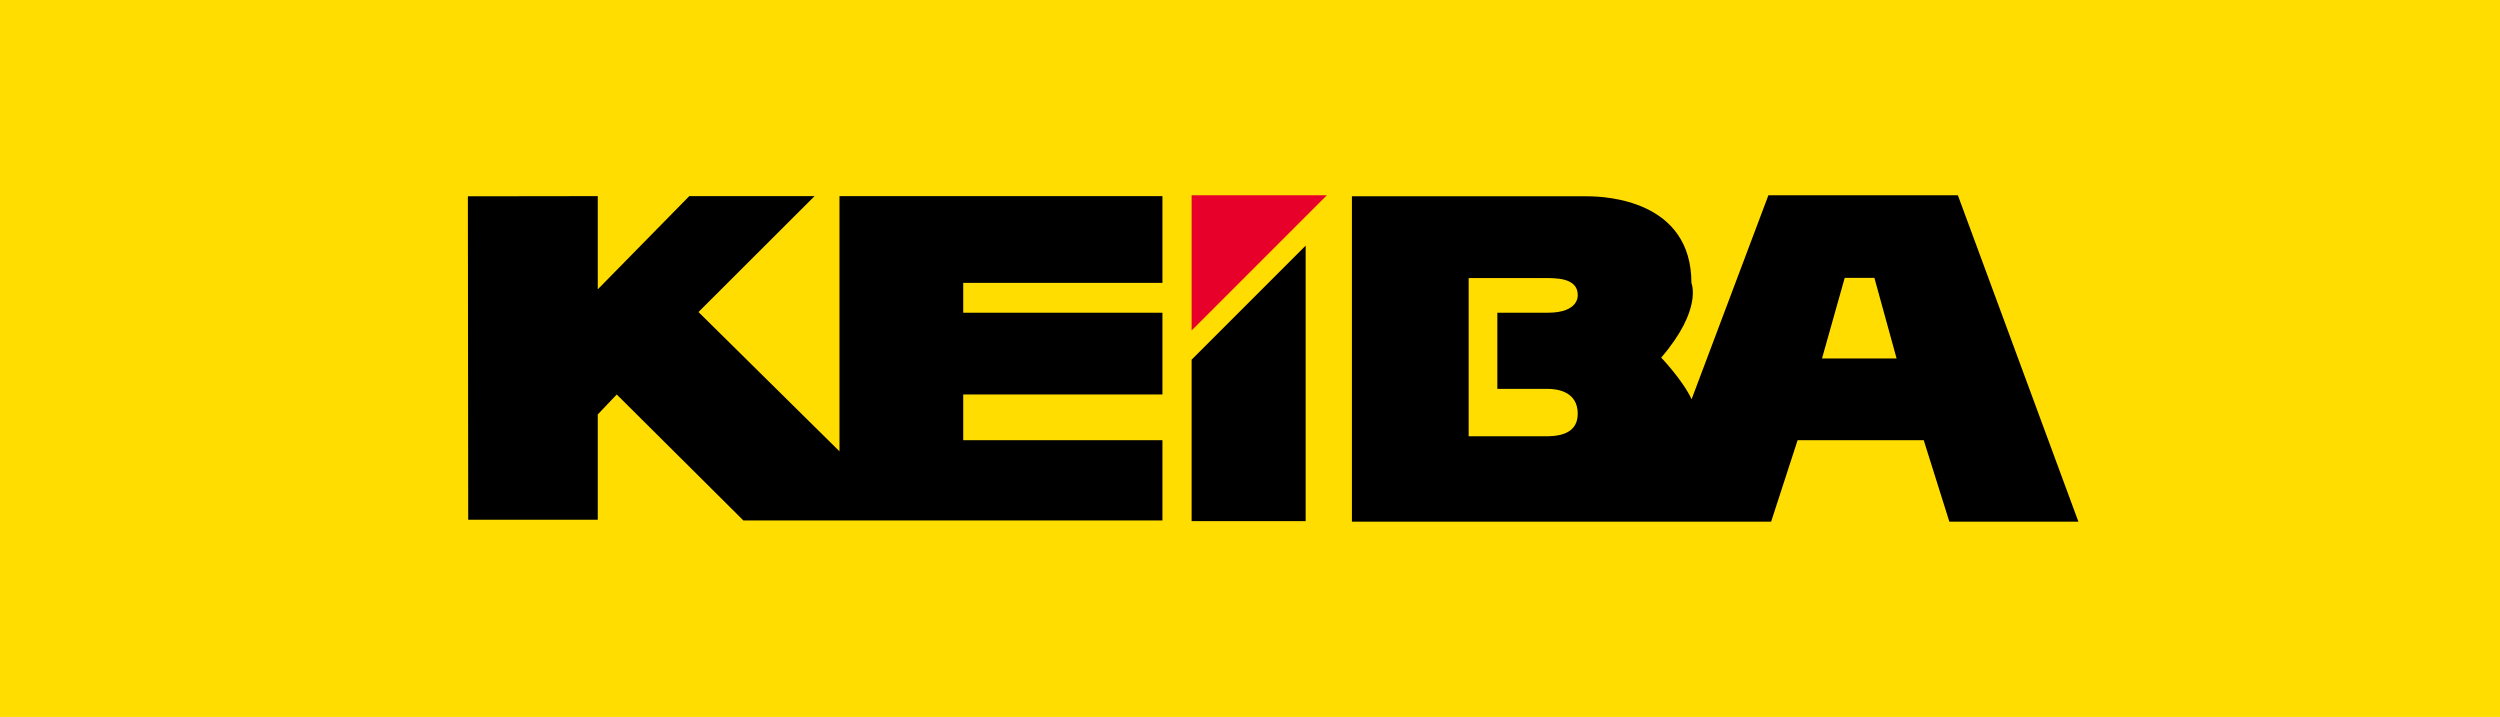
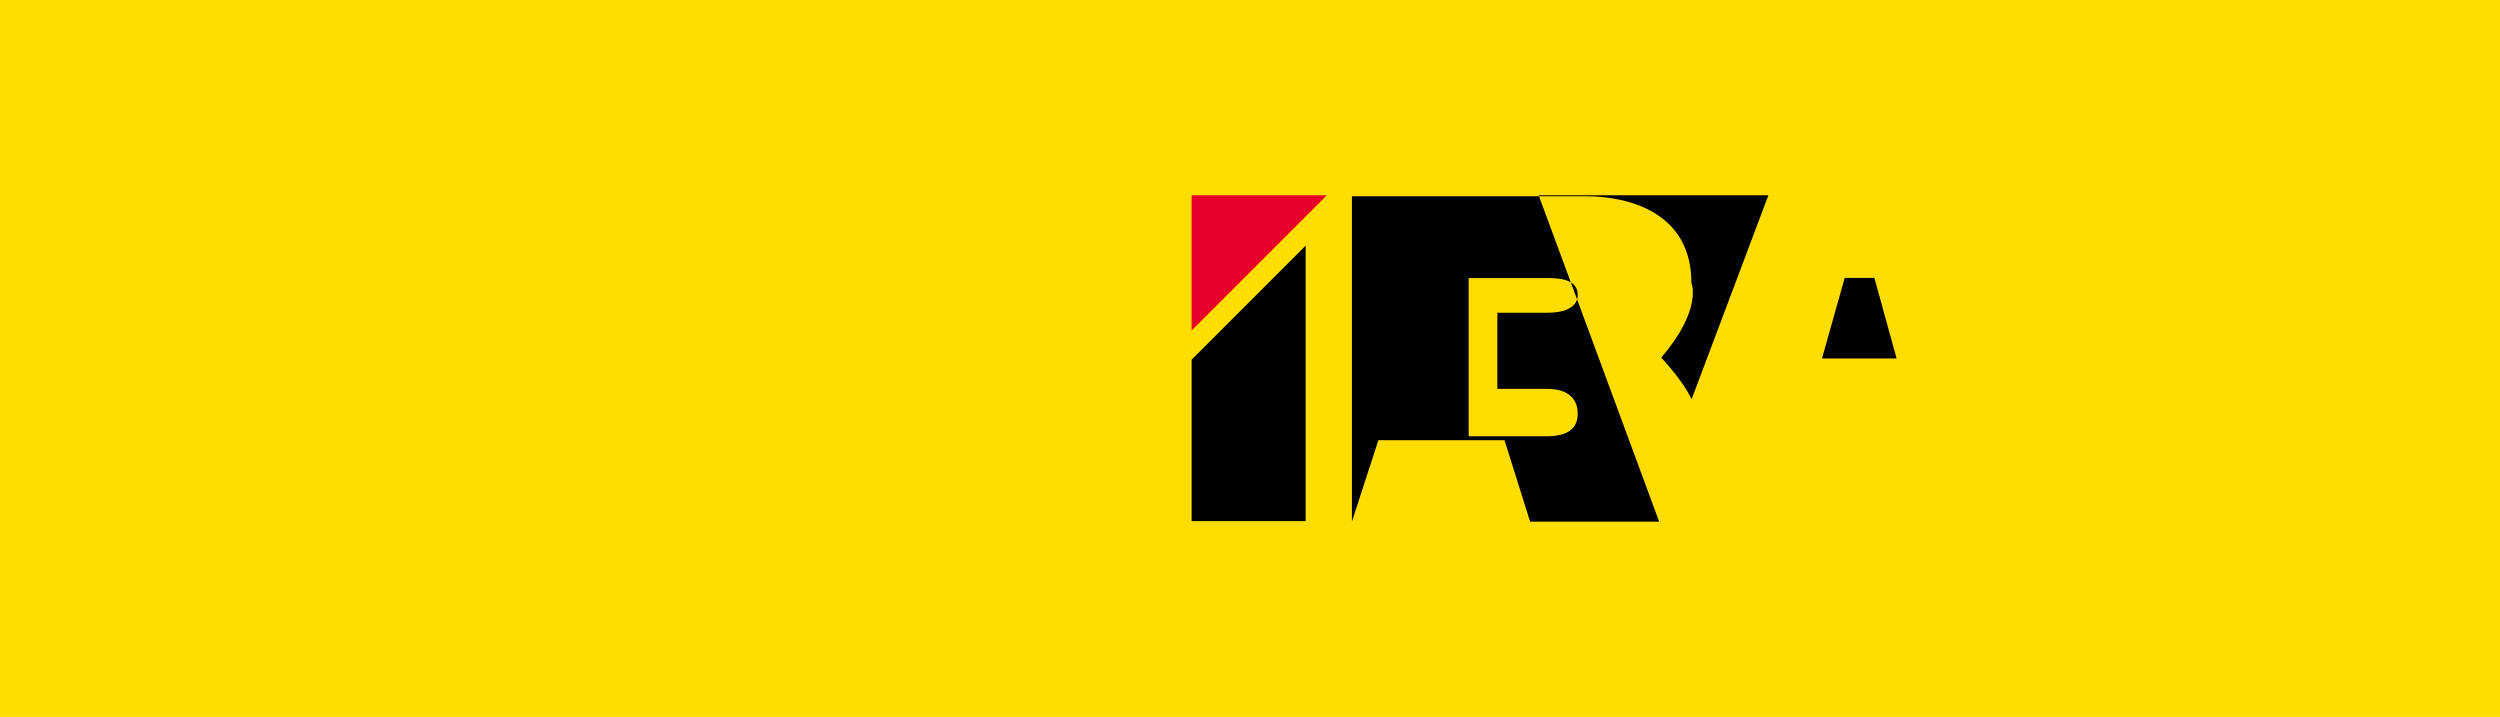
<svg xmlns="http://www.w3.org/2000/svg" id="Layer_1" data-name="Layer 1" viewBox="0 0 146.46 42">
  <defs>
    <style>
      .cls-1 {
        fill: #e7002a;
      }

      .cls-2 {
        fill: #fd0;
      }
    </style>
  </defs>
  <rect id="DRPD_4" data-name="DRPD 4" class="cls-2" width="146.46" height="42" />
  <g>
-     <polygon points="27.41 11.5 35.02 11.49 35.02 16.95 40.38 11.49 47.72 11.49 40.92 18.28 49.18 26.44 49.18 11.49 68.1 11.49 68.1 16.57 56.43 16.57 56.43 18.32 68.1 18.32 68.1 23.11 56.43 23.11 56.43 25.79 68.1 25.79 68.1 30.49 43.55 30.49 36.13 23.11 35.02 24.28 35.02 30.45 27.43 30.45 27.41 11.5" />
    <polygon class="cls-1" points="69.81 11.44 77.73 11.44 69.81 19.36 69.81 11.44" />
    <polygon points="69.81 21.07 76.49 14.39 76.49 30.53 69.81 30.53 69.81 21.07" />
-     <path d="M114.71,11.44h-11.11l-4.5,11.95c-.51-1.11-1.78-2.44-1.78-2.44,2.44-2.84,1.77-4.37,1.77-4.37,0-4.84-4.99-5.08-6.1-5.08h-13.79v19.06h24.56l1.55-4.77h7.39l1.5,4.77h7.56l-7.06-19.12ZM90.65,22.78c.56,0,1.78.14,1.78,1.46s-1.38,1.32-1.97,1.32h-4.42v-9.27h4.39c.67,0,2-.04,2,.99,0,0,.11,1.04-1.75,1.04h-2.96v4.46h2.94ZM106.74,21l1.33-4.72h1.74l1.3,4.72h-4.37Z" />
+     <path d="M114.71,11.44h-11.11l-4.5,11.95c-.51-1.11-1.78-2.44-1.78-2.44,2.44-2.84,1.77-4.37,1.77-4.37,0-4.84-4.99-5.08-6.1-5.08h-13.79v19.06l1.55-4.77h7.39l1.5,4.77h7.56l-7.06-19.12ZM90.65,22.78c.56,0,1.78.14,1.78,1.46s-1.38,1.32-1.97,1.32h-4.42v-9.27h4.39c.67,0,2-.04,2,.99,0,0,.11,1.04-1.75,1.04h-2.96v4.46h2.94ZM106.74,21l1.33-4.72h1.74l1.3,4.72h-4.37Z" />
  </g>
</svg>